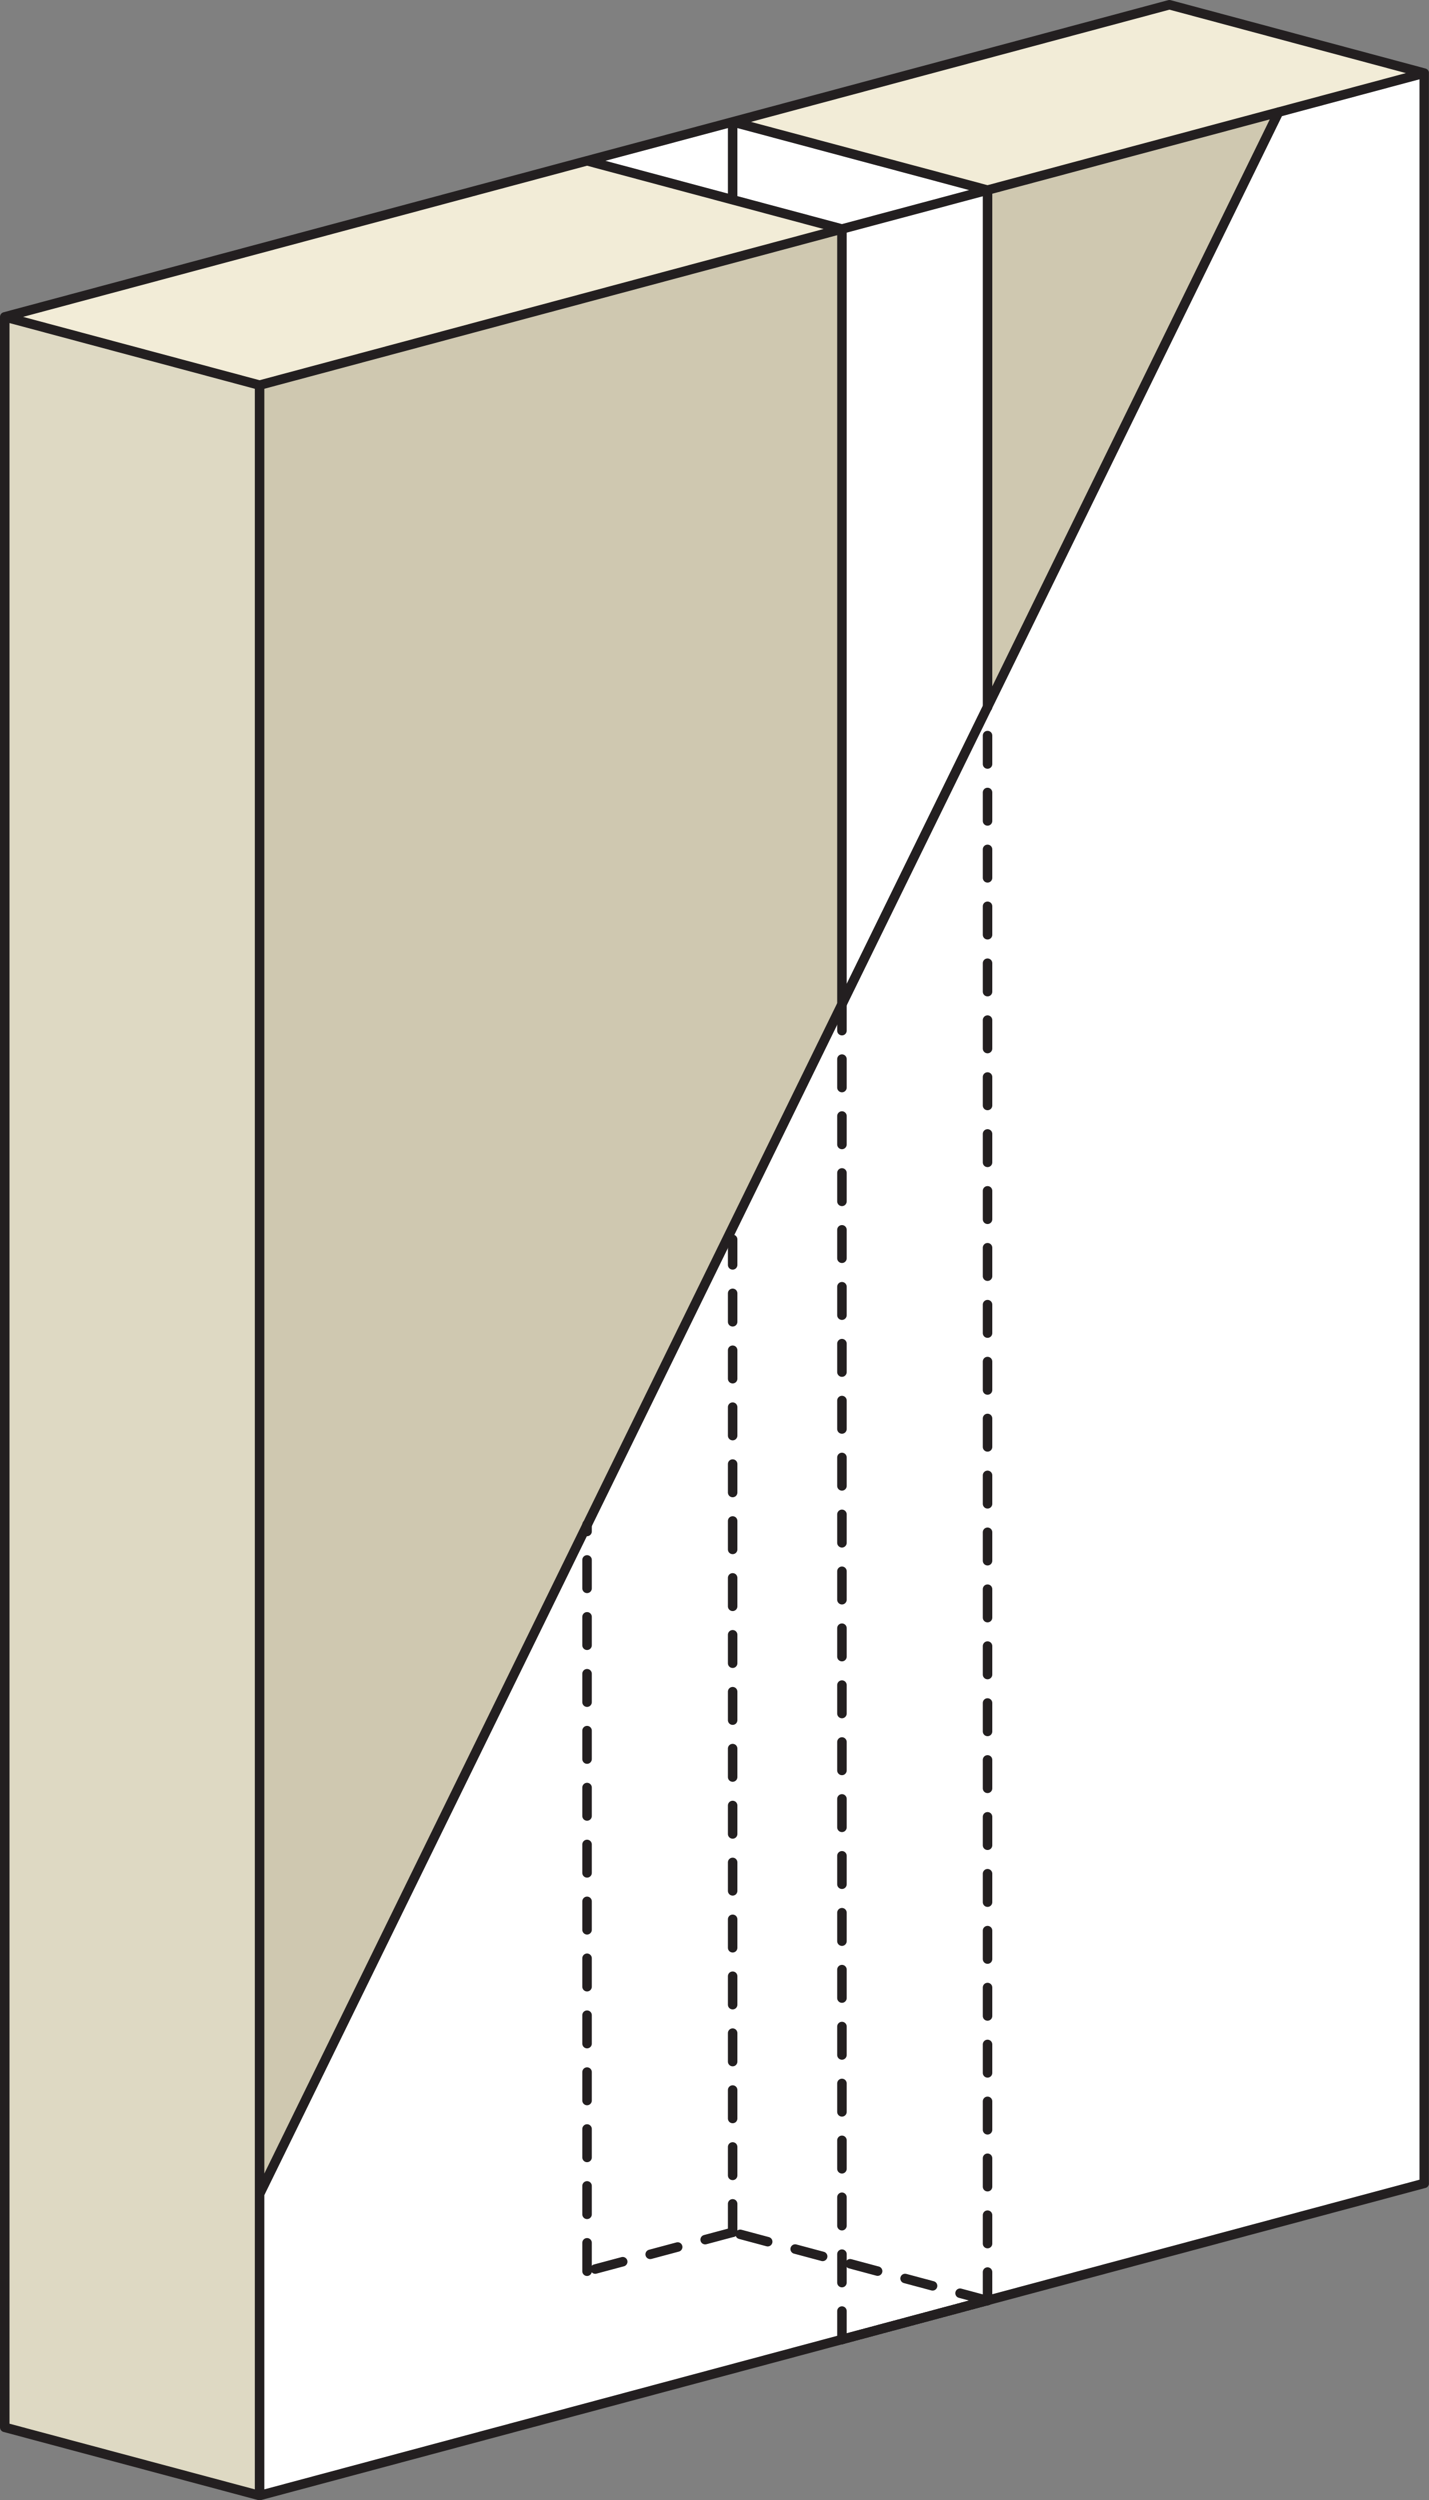
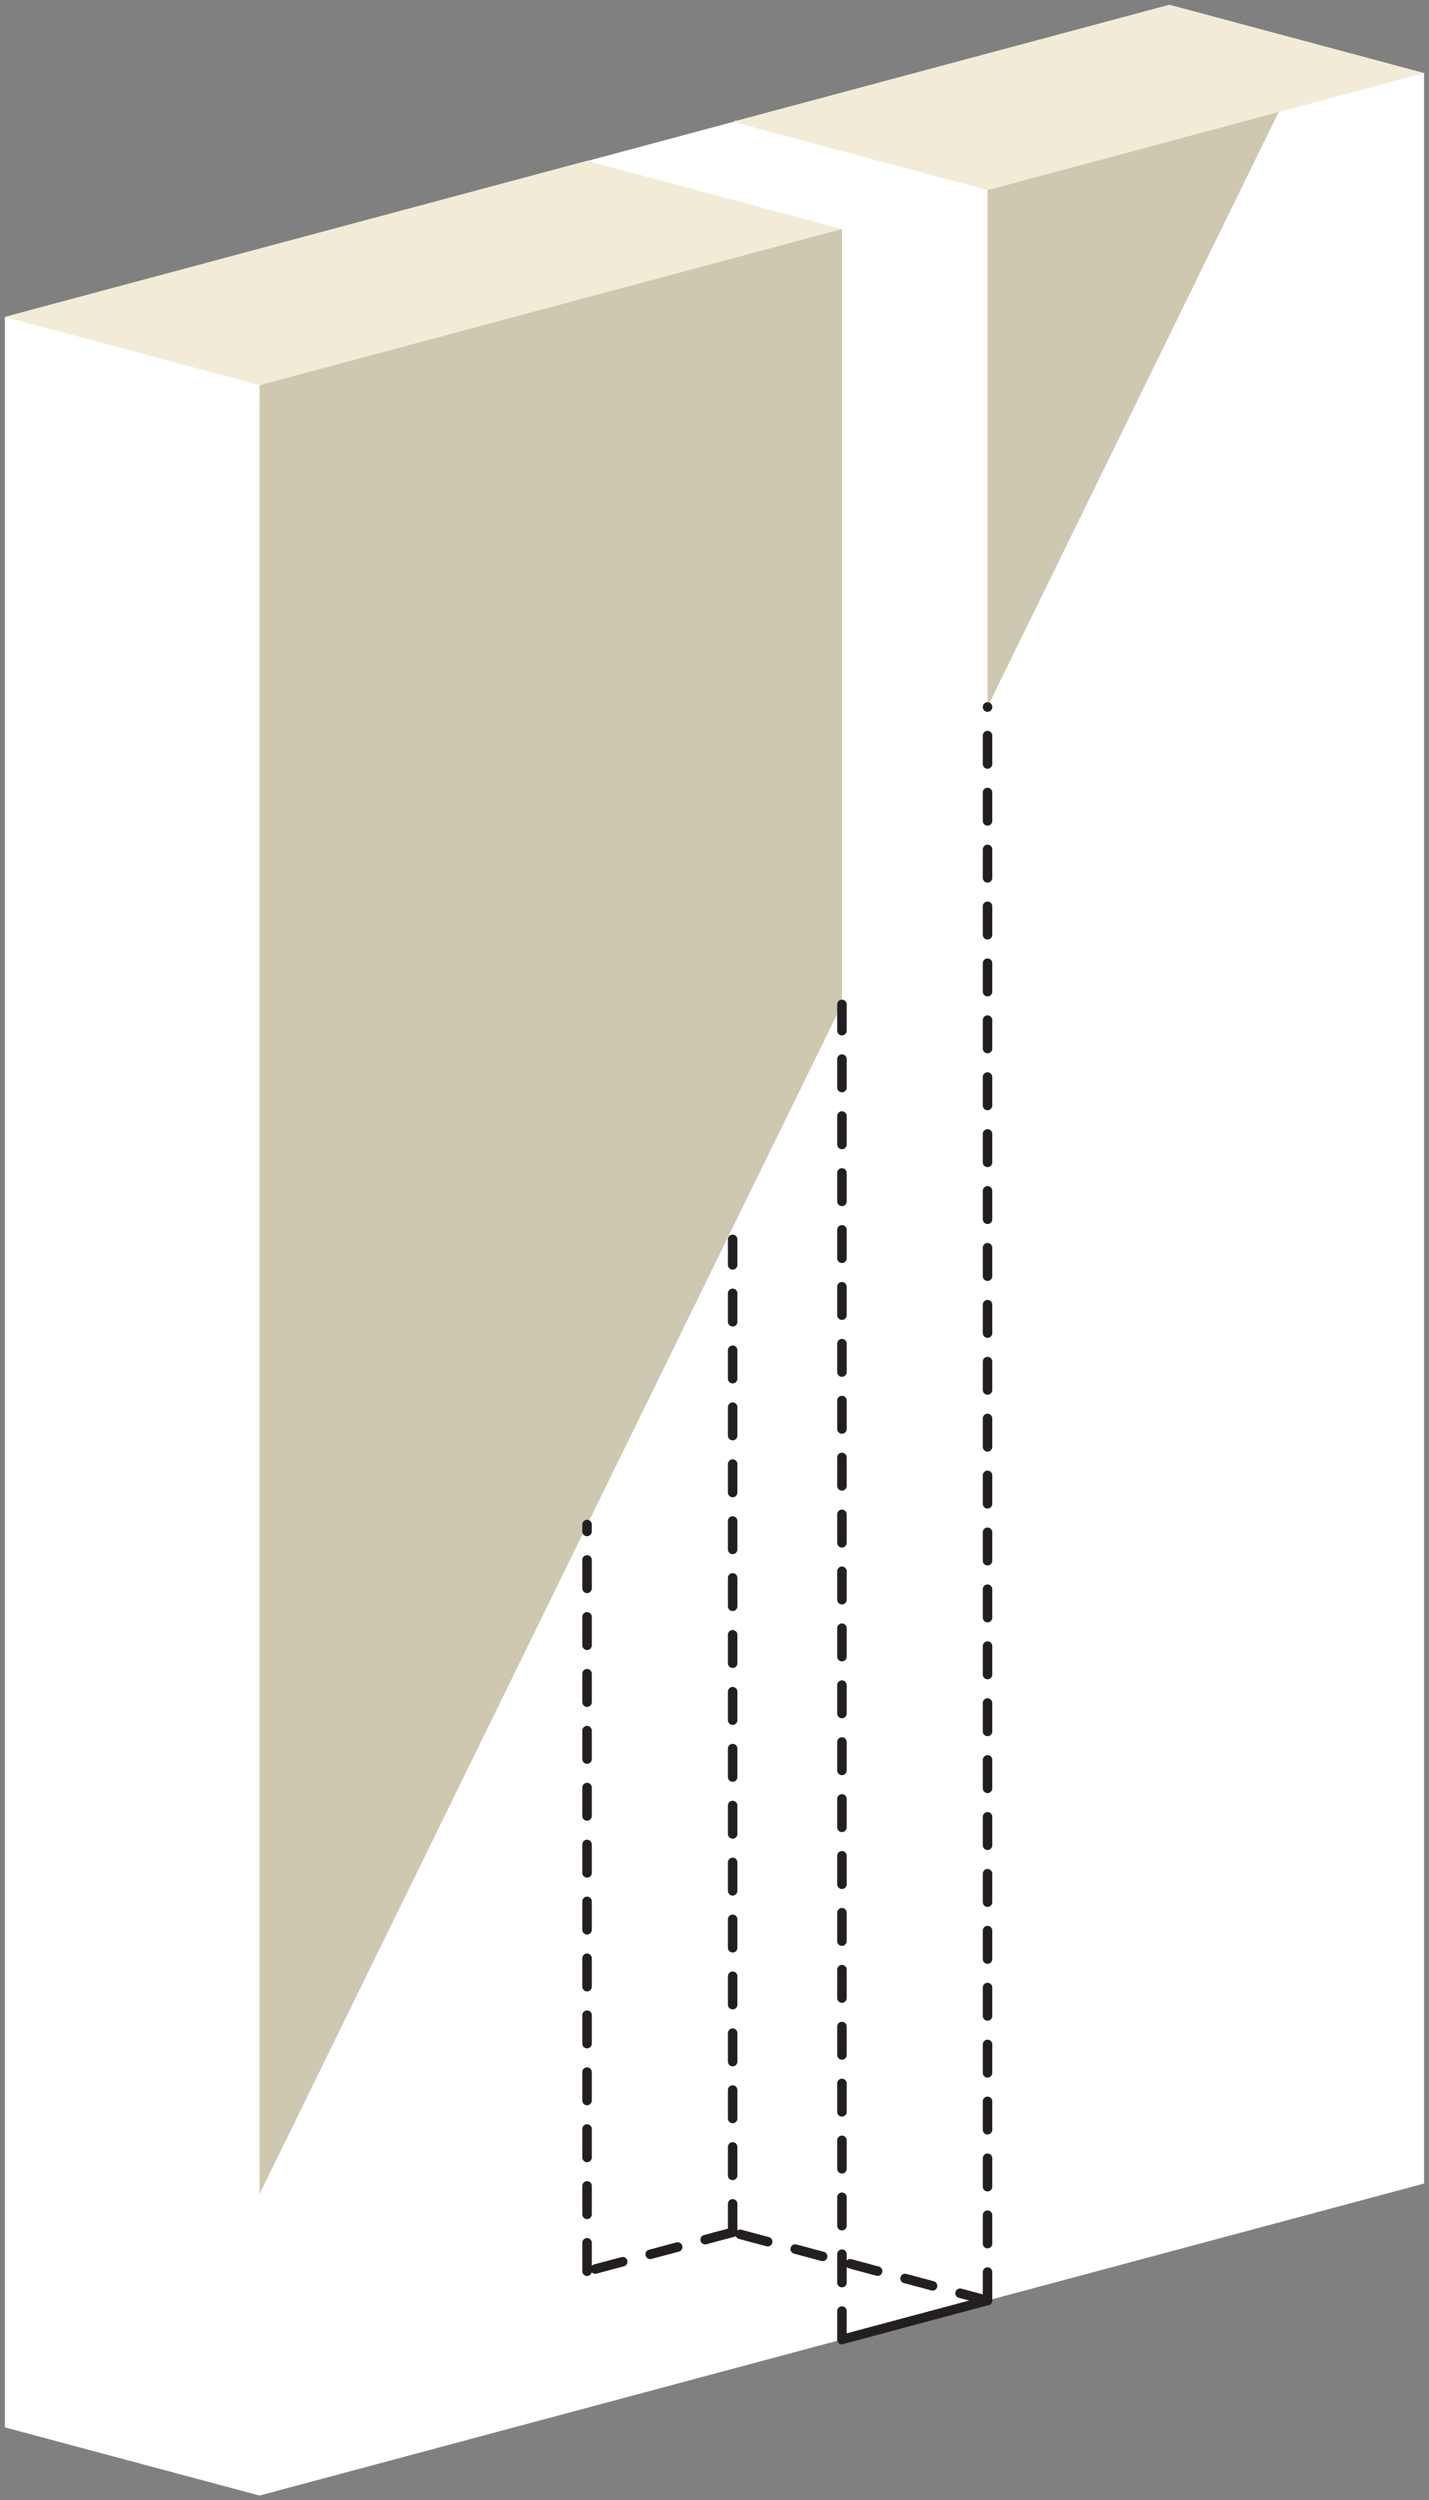
<svg xmlns="http://www.w3.org/2000/svg" xmlns:xlink="http://www.w3.org/1999/xlink" version="1.1" id="Layer_1" x="0px" y="0px" width="50.833px" height="88.927px" viewBox="0.112 -0.14 50.833 88.927" enable-background="new 0.112 -0.14 50.833 88.927" xml:space="preserve">
  <rect x="0.112" y="-0.14" width="50.833" height="88.927" fill="#808080" stroke="none" />
  <g>
    <polygon fill="#FFFFFF" points="50.77,77.522 9.344,88.619 0.285,86.194 0.285,11.14 41.709,0.036 50.77,2.465  " />
    <polyline fill="#FFFFFF" points="26.233,6.927 26.265,4.132 35.043,6.623 30.001,8.05 26.233,6.927  " />
-     <polyline fill="#DED9C3" points="0.281,11.13 9.346,13.558 9.346,88.619 0.281,86.194 0.281,11.13  " />
    <polyline fill="#F2ECD7" points="0.281,11.13 9.346,13.558 30.062,8.005 20.995,5.579 0.281,11.13  " />
    <polyline fill="#F2ECD7" points="26.174,4.192 35.241,6.621 50.776,2.46 41.711,0.029 26.174,4.192  " />
    <polyline fill="#CFC8B0" points="35.241,6.621 45.598,3.844 35.241,25.004 35.241,6.621  " />
    <polyline fill="#CFC8B0" points="9.346,13.558 30.062,8.005 30.062,35.583 9.346,77.895 9.346,13.558  " />
    <path fill="none" stroke="#231F20" stroke-width="0.338" stroke-linecap="round" stroke-linejoin="round" stroke-dasharray="1.012,1.012" d="   M35.241,81.682V25.004 M30.062,83.069V35.583 M26.174,79.256V43.941" />
    <line fill="none" stroke="#231F20" stroke-width="0.338" stroke-linecap="round" stroke-linejoin="round" stroke-dasharray="0.085,0.085" x1="30.062" y1="83.069" x2="35.241" y2="81.682" />
    <path fill="none" stroke="#231F20" stroke-width="0.338" stroke-linecap="round" stroke-linejoin="round" stroke-dasharray="1.012,1.012" d="   M26.174,79.256l-5.18,1.385 M20.995,80.641V54.082 M35.241,81.684l-9.066-2.428" />
    <g>
      <defs>
-         <rect id="SVGID_1_" x="0.112" y="-0.14" width="50.83" height="88.927" />
-       </defs>
+         </defs>
      <clipPath id="SVGID_2_">
        <use xlink:href="#SVGID_1_" overflow="visible" />
      </clipPath>
-       <path clip-path="url(#SVGID_2_)" fill="none" stroke="#231F20" stroke-width="0.338" stroke-linecap="round" stroke-linejoin="round" d="    M9.346,88.619V77.895 M50.776,2.46l-9.064-2.431 M9.346,88.619l-9.065-2.426V11.13 M9.346,88.619l41.43-11.104 M50.776,77.516    V2.46 M26.174,4.195l9.066,2.426 M35.241,6.621L50.776,2.46 M26.174,4.195l15.537-4.166 M45.598,3.844L9.346,77.895 M0.281,11.13    l20.714-5.551 M9.346,77.895V13.558l20.716-5.553 M9.346,13.558L0.281,11.13 M20.995,5.579l5.18-1.384 M26.174,4.195v2.769     M30.062,8.005l-9.067-2.426 M30.062,8.005l5.179-1.384 M35.241,25.004V6.621 M30.062,35.583V8.005" />
    </g>
  </g>
</svg>